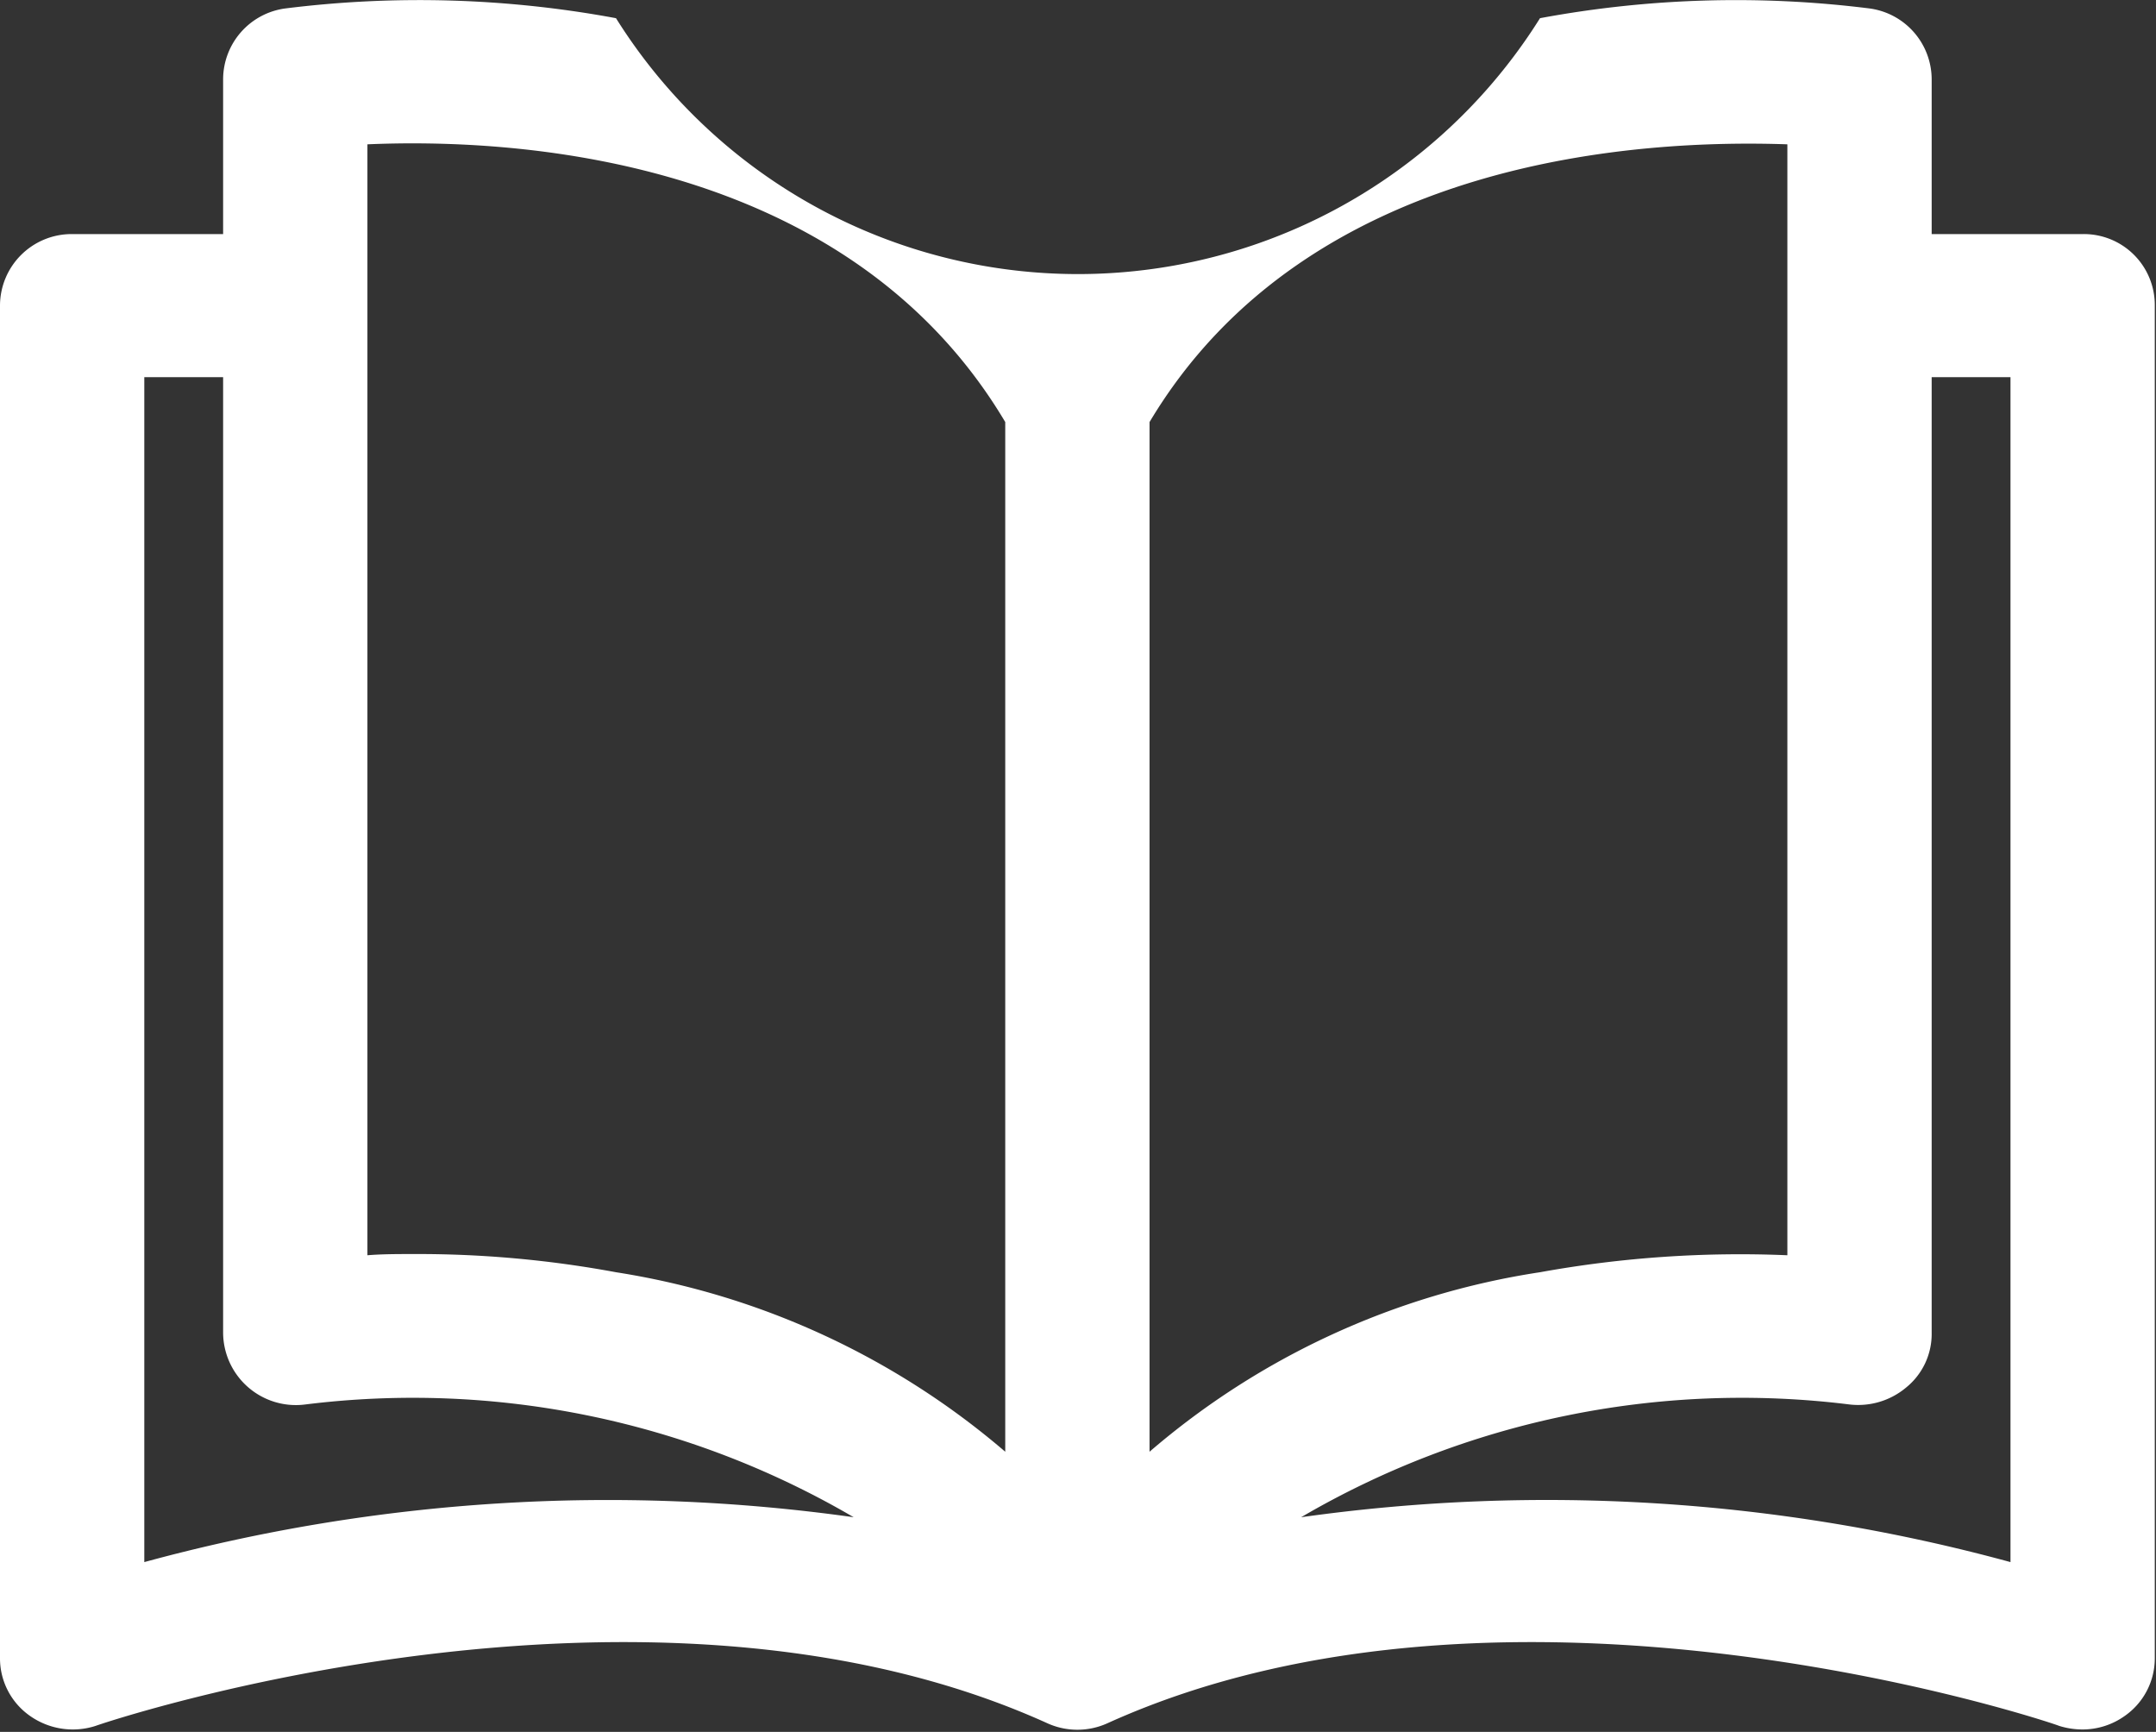
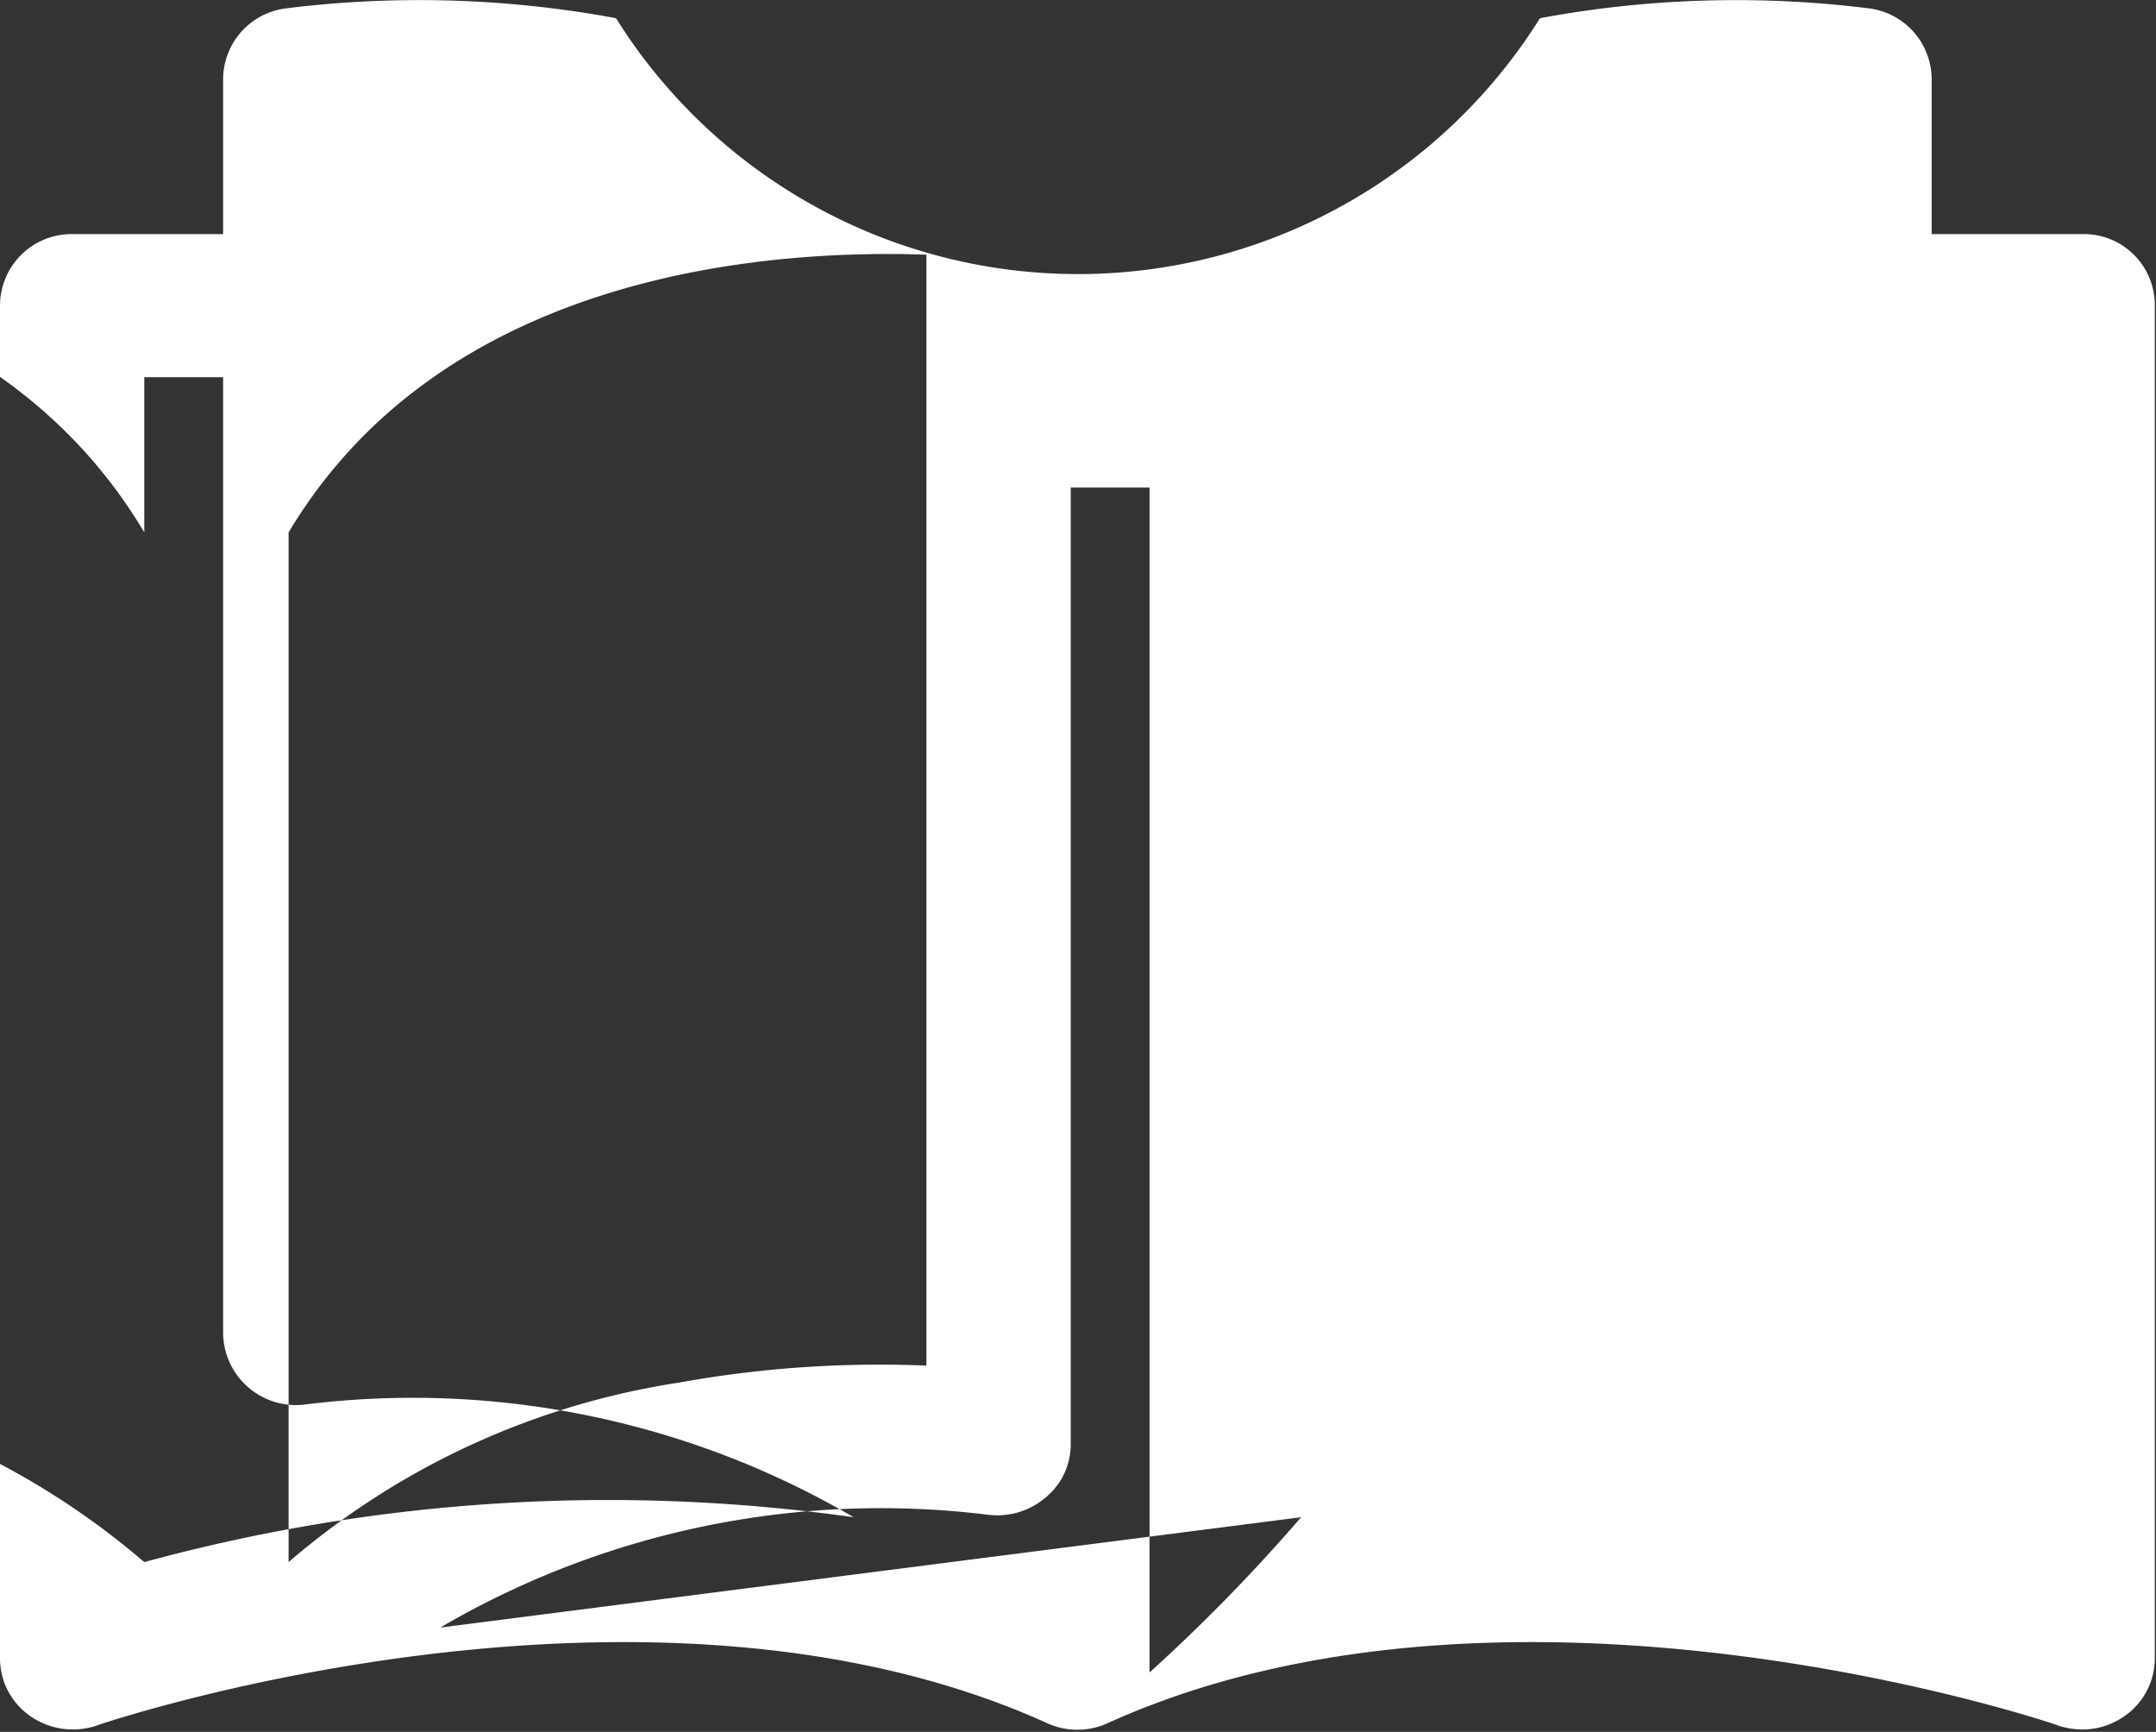
<svg xmlns="http://www.w3.org/2000/svg" width="17.78" height="14.28" viewBox="0 0 17.78 14.28">
  <rect x="0" y="0" width="17.78" height="14.28" fill="#333333" stroke="none" />
  <defs>
    <style>
      .cls-1 {
        fill: #fff;
        fill-rule: evenodd;
      }
    </style>
  </defs>
-   <path id="icon-catalog.svg" class="cls-1" d="M3662.15,1337.68h-1.25v-1.28a0.591,0.591,0,0,0-.51-0.58,8.833,8.833,0,0,0-2.72.08,4.495,4.495,0,0,1-7.62,0,8.892,8.892,0,0,0-2.73-.08,0.591,0.591,0,0,0-.51.58v1.28h-1.25a0.591,0.591,0,0,0-.59.59v11.15a0.579,0.579,0,0,0,.25.48,0.613,0.613,0,0,0,.54.08c0.05-.02,4.52-1.53,7.85-0.02a0.6,0.6,0,0,0,.49,0c3.33-1.51,7.81,0,7.85.02a0.645,0.645,0,0,0,.2.03,0.6,0.6,0,0,0,.34-0.11,0.579,0.579,0,0,0,.25-0.48v-11.15A0.585,0.585,0,0,0,3662.15,1337.68Zm-15.99,10.95v-9.77h0.65v7.88a0.6,0.6,0,0,0,.68.59,7.2,7.2,0,0,1,4.52.93A14.538,14.538,0,0,0,3646.16,1348.63Zm7.1-.91a6.463,6.463,0,0,0-3.21-1.48,8.946,8.946,0,0,0-1.67-.15c-0.13,0-.26,0-0.38.01v-9.16h0c1.15-.05,3.94.07,5.26,2.29v8.49Zm1.19-8.49c1.32-2.21,4.11-2.33,5.26-2.29v9.16a9.257,9.257,0,0,0-2.04.14,6.413,6.413,0,0,0-3.22,1.48v-8.49h0Zm1.25,9.03a7.2,7.2,0,0,1,4.52-.93,0.615,0.615,0,0,0,.47-0.14,0.568,0.568,0,0,0,.21-0.45v-7.88h0.65v9.77A14.522,14.522,0,0,0,3655.7,1348.26Z" transform="translate(-3644.97 -1335.75)" />
+   <path id="icon-catalog.svg" class="cls-1" d="M3662.15,1337.68h-1.25v-1.28a0.591,0.591,0,0,0-.51-0.58,8.833,8.833,0,0,0-2.72.08,4.495,4.495,0,0,1-7.62,0,8.892,8.892,0,0,0-2.73-.08,0.591,0.591,0,0,0-.51.58v1.28h-1.25a0.591,0.591,0,0,0-.59.59v11.15a0.579,0.579,0,0,0,.25.48,0.613,0.613,0,0,0,.54.08c0.05-.02,4.52-1.53,7.85-0.02a0.6,0.6,0,0,0,.49,0c3.33-1.51,7.81,0,7.85.02a0.645,0.645,0,0,0,.2.03,0.6,0.6,0,0,0,.34-0.11,0.579,0.579,0,0,0,.25-0.48v-11.15A0.585,0.585,0,0,0,3662.15,1337.68Zm-15.99,10.95v-9.77h0.65v7.88a0.6,0.6,0,0,0,.68.59,7.2,7.2,0,0,1,4.52.93A14.538,14.538,0,0,0,3646.16,1348.63Za6.463,6.463,0,0,0-3.21-1.48,8.946,8.946,0,0,0-1.67-.15c-0.13,0-.26,0-0.38.01v-9.16h0c1.15-.05,3.94.07,5.26,2.29v8.49Zm1.19-8.49c1.32-2.21,4.11-2.33,5.26-2.29v9.16a9.257,9.257,0,0,0-2.04.14,6.413,6.413,0,0,0-3.22,1.48v-8.49h0Zm1.25,9.03a7.2,7.2,0,0,1,4.52-.93,0.615,0.615,0,0,0,.47-0.14,0.568,0.568,0,0,0,.21-0.45v-7.88h0.65v9.77A14.522,14.522,0,0,0,3655.7,1348.26Z" transform="translate(-3644.97 -1335.75)" />
</svg>